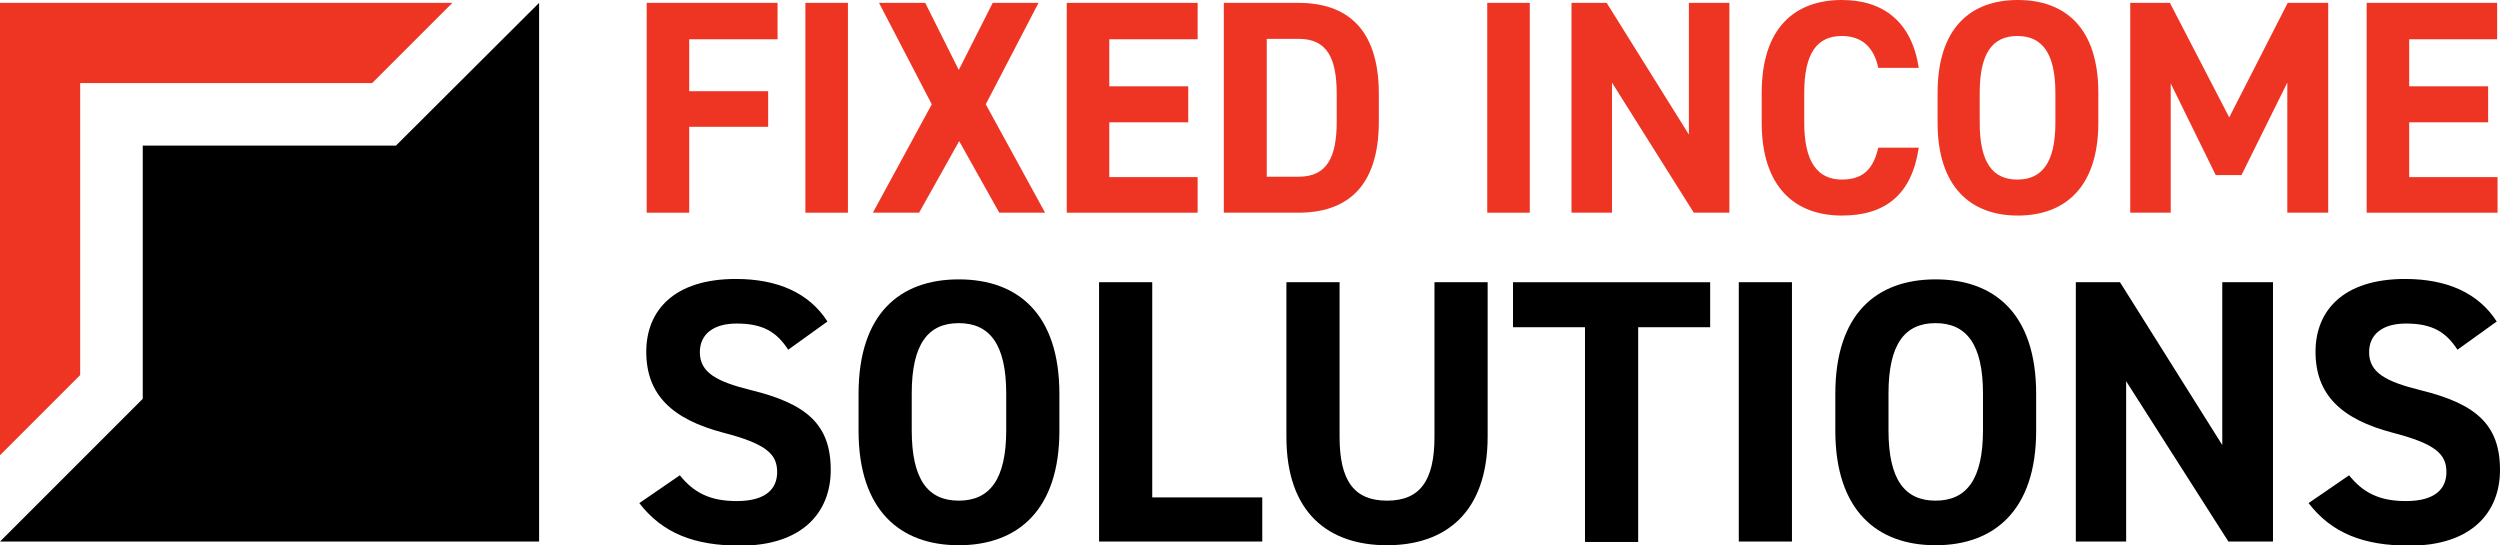
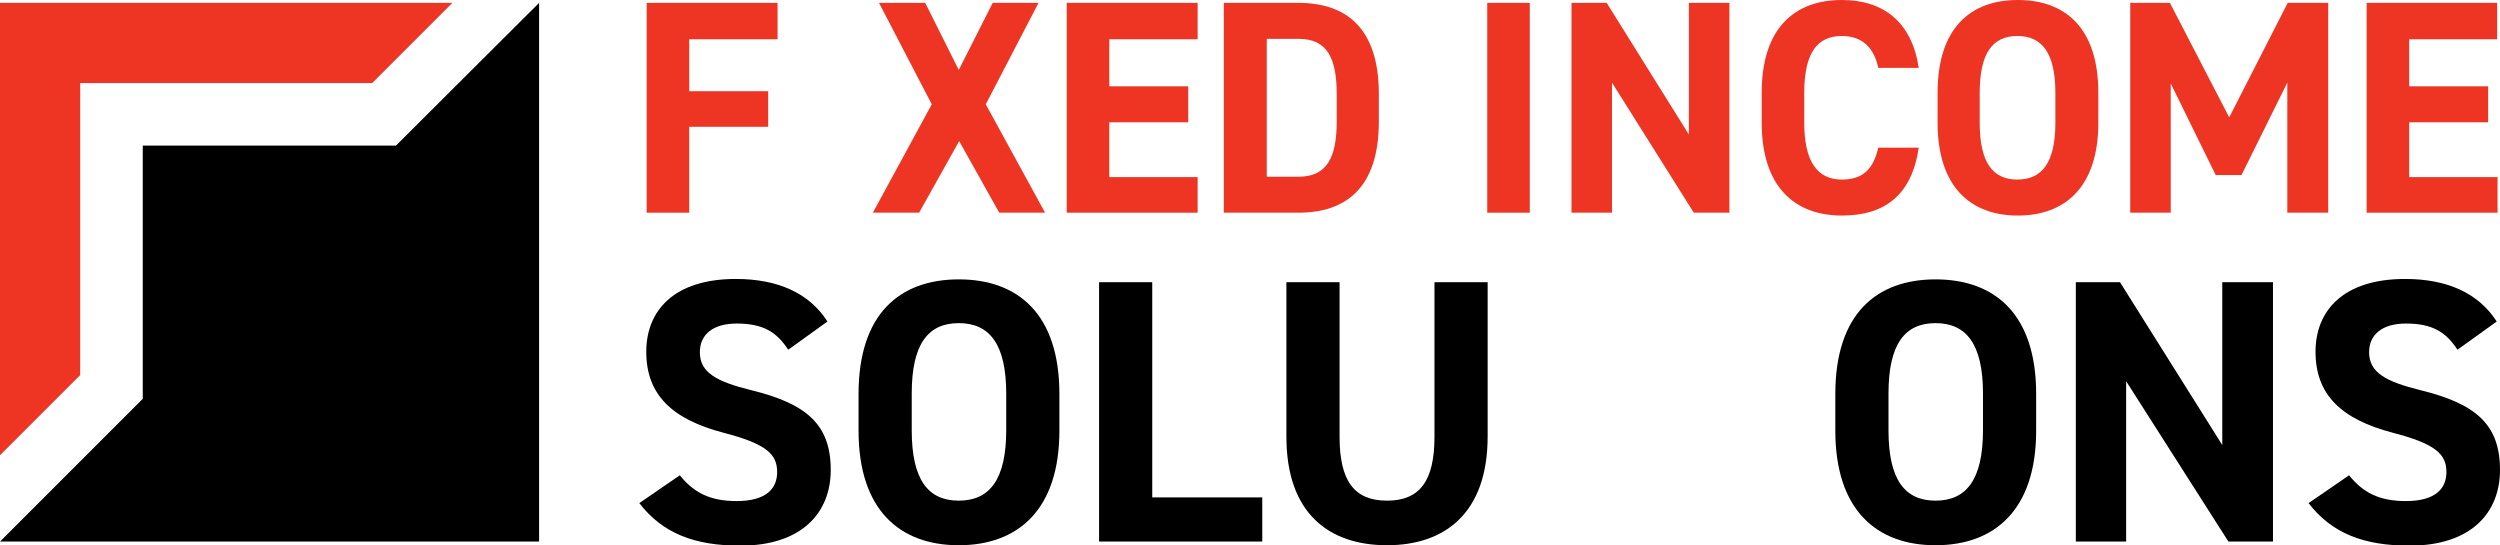
<svg xmlns="http://www.w3.org/2000/svg" version="1.1" id="Layer_1" x="0px" y="0px" viewBox="0 0 611.2 133.3" style="enable-background:new 0 0 611.2 133.3;" xml:space="preserve">
  <style type="text/css">
	.st0{fill:#EE3524;}
</style>
  <g>
    <polygon points="96.8,35.6 34.9,35.6 34.9,97.5 34.9,97.5 0,132.4 131.8,132.4 131.8,0.7  " />
    <polygon class="st0" points="19.6,20.3 91,20.3 110.6,0.7 0,0.7 0,111.3 19.6,91.7  " />
    <path class="st0" d="M190.1,0.7v8.9h-21.6v12.7h19.3V31h-19.3v21h-10.4V0.7H190.1z" />
-     <path class="st0" d="M207.3,52h-10.4V0.7h10.4V52z" />
    <path class="st0" d="M213.4,52l14.4-26.5L214.9,0.7h11.3l8.2,16.4l8.3-16.4h11.2L241,25.5L255.5,52h-11.2l-9.8-17.5L224.7,52H213.4   z" />
    <path class="st0" d="M292.8,0.7v8.9h-21.6v11.5h19.3v8.8h-19.3v13.4h21.6V52h-32V0.7H292.8z" />
    <path class="st0" d="M299.2,52V0.7h18.2c11.6,0,19.7,6,19.7,22.3v6.7c0,16.3-8.1,22.3-19.7,22.3H299.2z M326.8,29.7V23   c0-8.9-2.4-13.5-9.3-13.5h-7.8v33.7h7.8C324.4,43.2,326.8,38.5,326.8,29.7z" />
    <path class="st0" d="M374,52h-10.4V0.7H374V52z" />
    <path class="st0" d="M422.8,0.7V52h-8.7l-20-31.8V52h-9.9V0.7h8.6l20.1,32.2V0.7H422.8z" />
    <path class="st0" d="M459.2,16.6c-1-4.8-3.8-7.8-8.9-7.8c-6,0-9.2,4.1-9.2,13.9V30c0,9.5,3.2,13.9,9.2,13.9c5.2,0,7.7-2.6,8.9-7.8   h9.9c-1.7,11.5-8.2,16.6-18.8,16.6c-11.5,0-19.6-7-19.6-22.7v-7.3c0-15.9,8.1-22.7,19.6-22.7c10.2,0,17.1,5.4,18.8,16.6H459.2z" />
    <path class="st0" d="M493.3,52.7c-11.5,0-19.6-7-19.6-22.7v-7.3c0-15.9,8.1-22.7,19.6-22.7C504.9,0,513,6.8,513,22.7V30   C513,45.7,504.9,52.7,493.3,52.7z M484,30c0,9.8,3.2,13.9,9.2,13.9c6,0,9.3-4.1,9.3-13.9v-7.3c0-9.8-3.3-13.9-9.3-13.9   c-6,0-9.2,4.1-9.2,13.9V30z" />
    <path class="st0" d="M545,28.7l14.3-28h9.9V52h-10V20.2L548,42.8h-6.3l-11-22.4V52h-9.9V0.7h9.7L545,28.7z" />
    <path class="st0" d="M610.5,0.7v8.9H589v11.5h19.3v8.8H589v13.4h21.6V52h-32V0.7H610.5z" />
    <path d="M192.7,85.5c-2.8-4.3-6.1-6.4-12.6-6.4c-5.8,0-9,2.7-9,7c0,5,4.1,7.2,12.6,9.3c13.4,3.3,19.4,8.3,19.4,19.5   c0,10.4-7,18.5-22.1,18.5c-11.2,0-19-3-24.7-10.4l9.9-6.8c3.4,4.2,7.3,6.3,13.9,6.3c7.4,0,9.9-3.2,9.9-7.1c0-4.4-2.7-6.9-13.1-9.6   c-12.6-3.3-18.9-9.3-18.9-19.8c0-10,6.7-17.8,21.9-17.8c10.2,0,17.9,3.4,22.4,10.4L192.7,85.5z" />
    <path d="M234.4,133.3c-14.4,0-24.5-8.6-24.5-28v-9c0-19.6,10.1-28,24.5-28c14.5,0,24.6,8.5,24.6,28v9   C259,124.6,248.9,133.3,234.4,133.3z M222.9,105.2c0,12.1,4,17.2,11.5,17.2c7.5,0,11.6-5.1,11.6-17.2v-9c0-12.1-4.1-17.2-11.6-17.2   c-7.5,0-11.5,5.1-11.5,17.2V105.2z" />
    <path d="M281.7,121.6h26.9v10.8h-39.9V69h13V121.6z" />
    <path d="M363.7,69v37.7c0,18.7-10.4,26.6-24.6,26.6c-14.2,0-24.6-7.8-24.6-26.5V69h13v37.8c0,10.8,3.6,15.6,11.6,15.6   c8,0,11.6-4.8,11.6-15.6V69H363.7z" />
-     <path d="M418.1,69V80h-17.6v52.5h-13V80h-17.6V69H418.1z" />
-     <path d="M438.1,132.4h-13V69h13V132.4z" />
    <path d="M473.2,133.3c-14.4,0-24.5-8.6-24.5-28v-9c0-19.6,10.1-28,24.5-28c14.5,0,24.6,8.5,24.6,28v9   C497.8,124.6,487.7,133.3,473.2,133.3z M461.7,105.2c0,12.1,4,17.2,11.5,17.2c7.5,0,11.6-5.1,11.6-17.2v-9   c0-12.1-4.1-17.2-11.6-17.2c-7.5,0-11.5,5.1-11.5,17.2V105.2z" />
    <path d="M555.7,69v63.4h-10.9l-25-39.2v39.2h-12.3V69h10.8l25,39.8V69H555.7z" />
    <path d="M600.8,85.5c-2.8-4.3-6.1-6.4-12.6-6.4c-5.8,0-9,2.7-9,7c0,5,4.1,7.2,12.6,9.3c13.4,3.3,19.4,8.3,19.4,19.5   c0,10.4-7,18.5-22.1,18.5c-11.2,0-19-3-24.7-10.4l9.9-6.8c3.4,4.2,7.3,6.3,13.9,6.3c7.4,0,9.9-3.2,9.9-7.1c0-4.4-2.7-6.9-13.1-9.6   c-12.6-3.3-18.9-9.3-18.9-19.8c0-10,6.7-17.8,21.9-17.8c10.2,0,17.9,3.4,22.4,10.4L600.8,85.5z" />
  </g>
</svg>